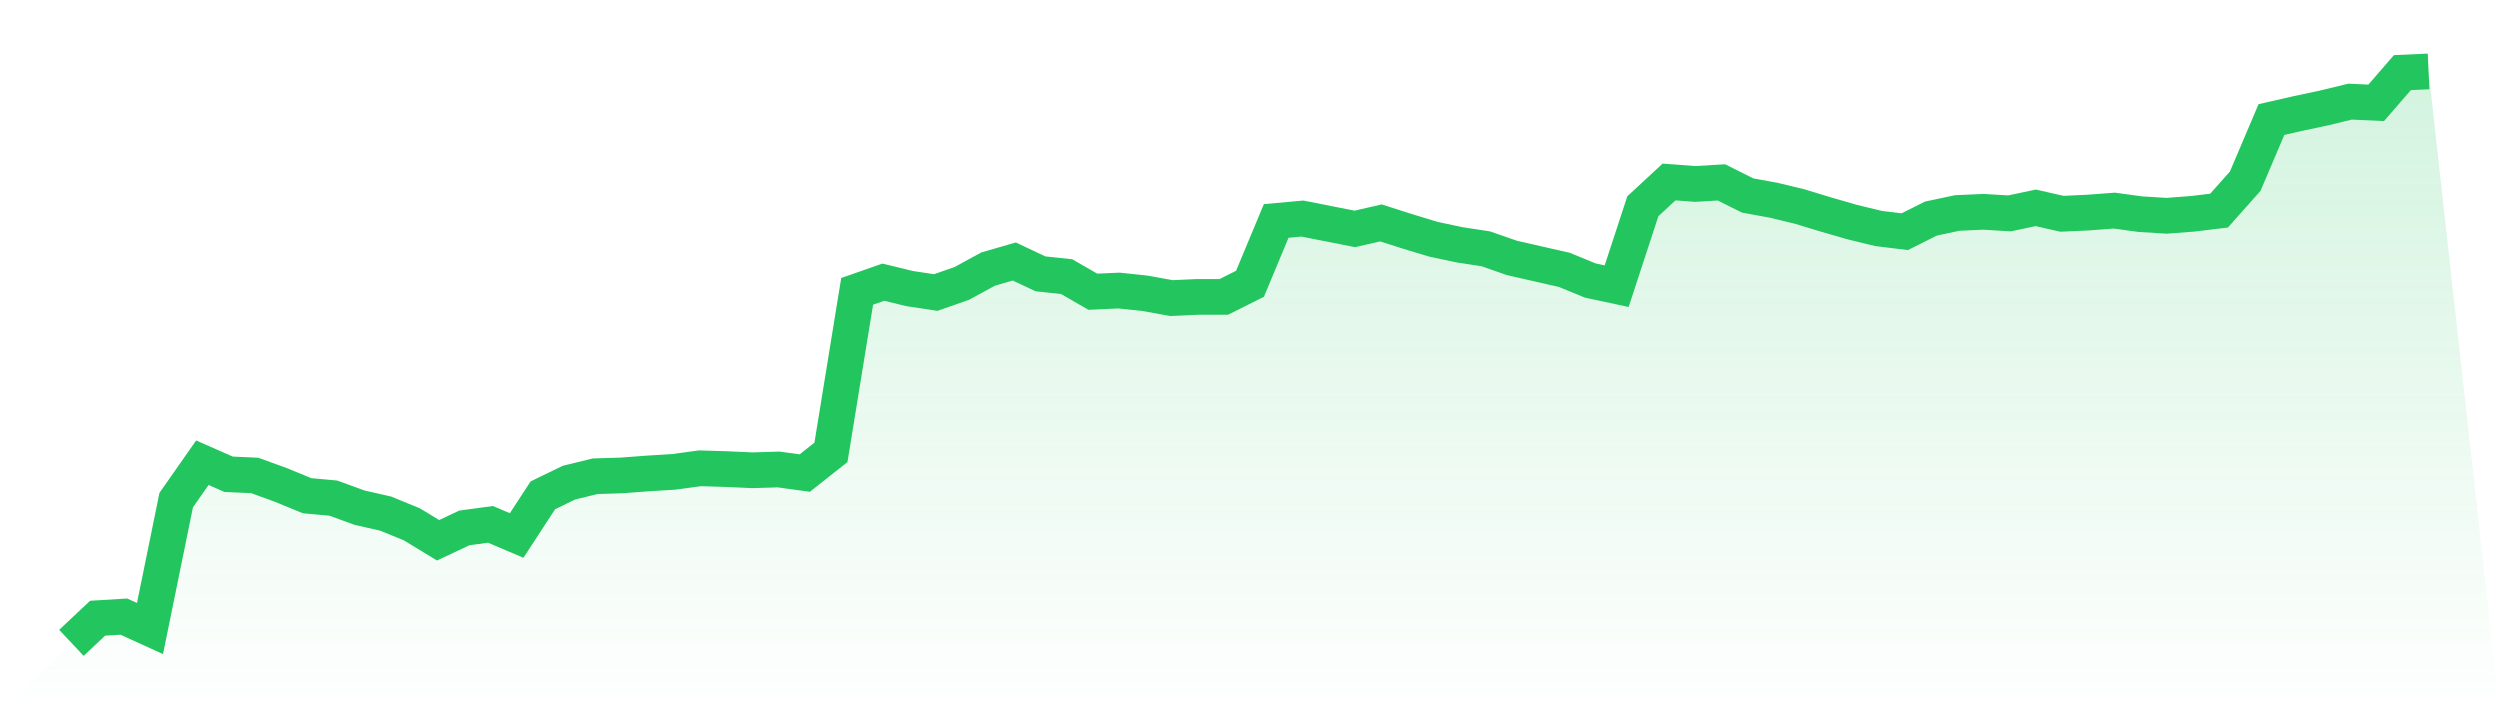
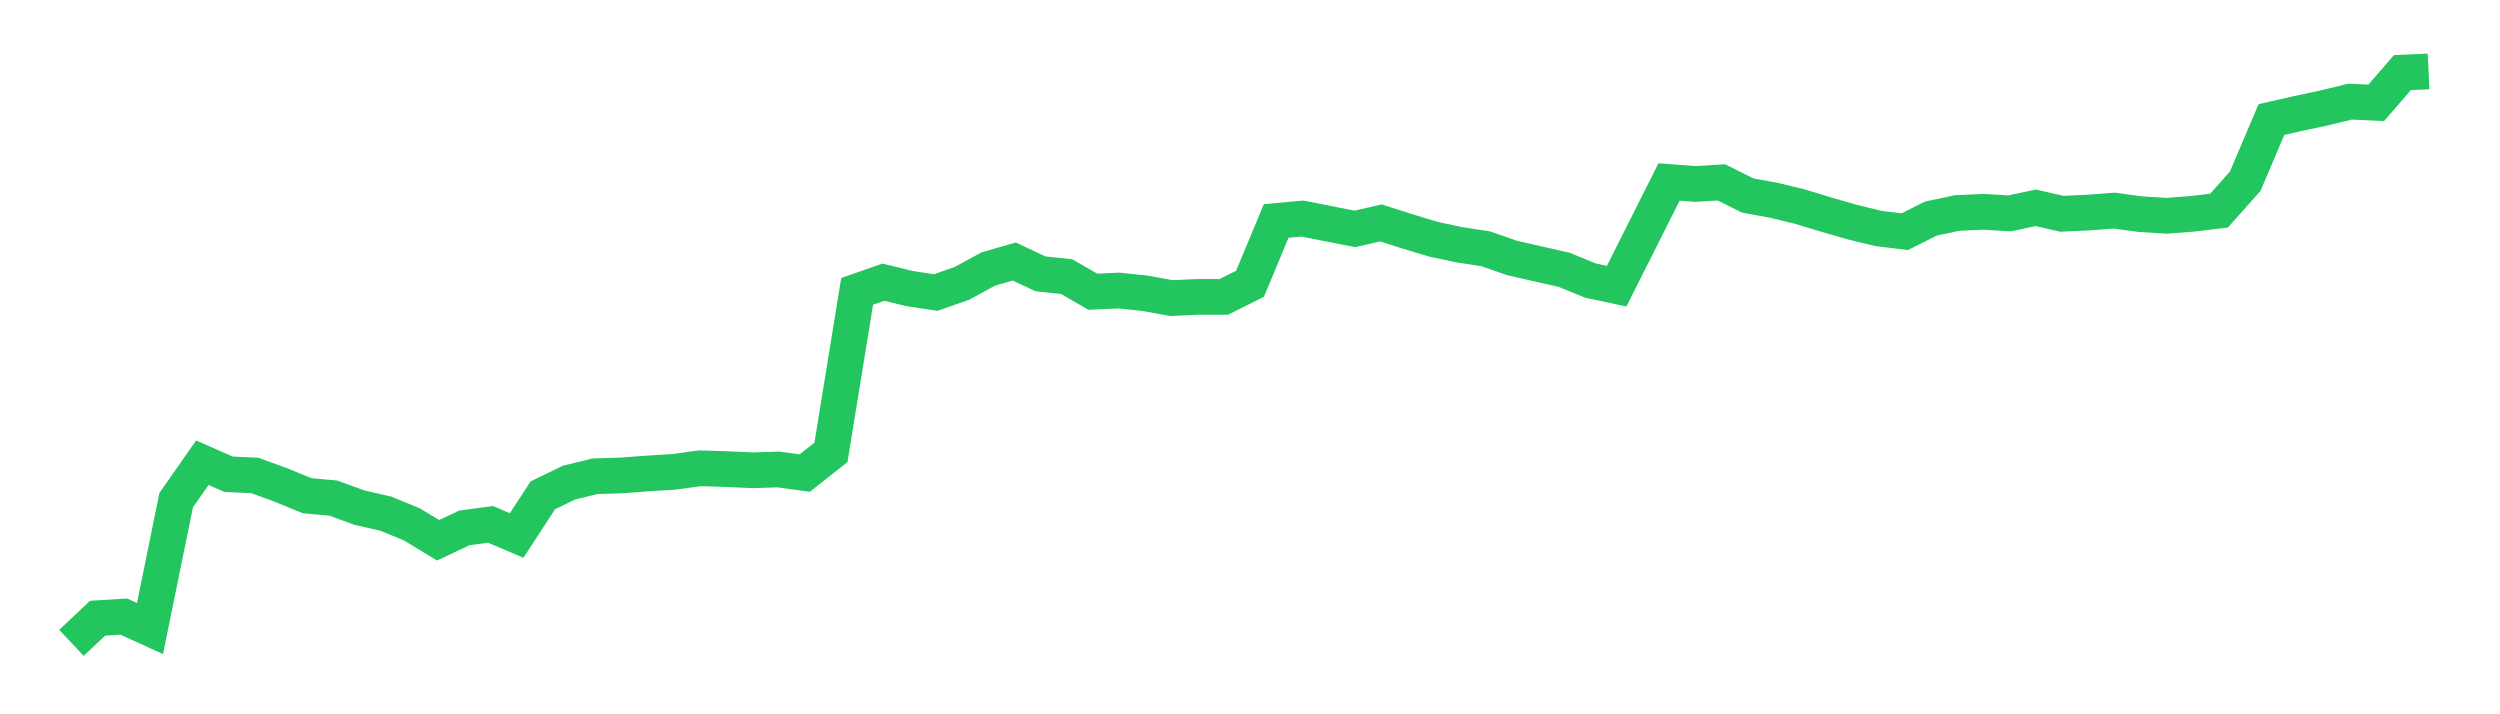
<svg xmlns="http://www.w3.org/2000/svg" viewBox="0 0 140 40">
  <defs>
    <linearGradient id="gradient" x1="0" x2="0" y1="0" y2="1">
      <stop offset="0%" stop-color="#22c55e" stop-opacity="0.2" />
      <stop offset="100%" stop-color="#22c55e" stop-opacity="0" />
    </linearGradient>
  </defs>
-   <path d="M4,36 L4,36 L5.467,34.619 L6.933,34.53 L8.4,35.198 L9.867,28.006 L11.333,25.912 L12.8,26.558 L14.267,26.625 L15.733,27.159 L17.2,27.761 L18.667,27.894 L20.133,28.429 L21.6,28.763 L23.067,29.364 L24.533,30.255 L26,29.564 L27.467,29.364 L28.933,29.987 L30.4,27.738 L31.867,27.026 L33.333,26.669 L34.8,26.625 L36.267,26.514 L37.733,26.424 L39.2,26.224 L40.667,26.269 L42.133,26.335 L43.6,26.291 L45.067,26.491 L46.533,25.333 L48,16.315 L49.467,15.802 L50.933,16.159 L52.4,16.381 L53.867,15.869 L55.333,15.068 L56.8,14.644 L58.267,15.335 L59.733,15.491 L61.2,16.337 L62.667,16.27 L64.133,16.426 L65.6,16.693 L67.067,16.626 L68.533,16.626 L70,15.891 L71.467,12.373 L72.933,12.239 L74.4,12.529 L75.867,12.818 L77.333,12.484 L78.8,12.952 L80.267,13.397 L81.733,13.709 L83.2,13.932 L84.667,14.444 L86.133,14.778 L87.6,15.112 L89.067,15.713 L90.533,16.025 L92,11.549 L93.467,10.191 L94.933,10.302 L96.4,10.213 L97.867,10.948 L99.333,11.215 L100.8,11.571 L102.267,12.017 L103.733,12.44 L105.2,12.796 L106.667,12.974 L108.133,12.239 L109.6,11.928 L111.067,11.861 L112.533,11.95 L114,11.638 L115.467,11.972 L116.933,11.905 L118.4,11.794 L119.867,11.994 L121.333,12.084 L122.8,11.972 L124.267,11.794 L125.733,10.146 L127.2,6.695 L128.667,6.36 L130.133,6.049 L131.6,5.692 L133.067,5.759 L134.533,4.067 L136,4 L140,40 L0,40 z" fill="url(#gradient)" />
-   <path d="M4,36 L4,36 L5.467,34.619 L6.933,34.53 L8.4,35.198 L9.867,28.006 L11.333,25.912 L12.8,26.558 L14.267,26.625 L15.733,27.159 L17.2,27.761 L18.667,27.894 L20.133,28.429 L21.6,28.763 L23.067,29.364 L24.533,30.255 L26,29.564 L27.467,29.364 L28.933,29.987 L30.4,27.738 L31.867,27.026 L33.333,26.669 L34.8,26.625 L36.267,26.514 L37.733,26.424 L39.2,26.224 L40.667,26.269 L42.133,26.335 L43.6,26.291 L45.067,26.491 L46.533,25.333 L48,16.315 L49.467,15.802 L50.933,16.159 L52.4,16.381 L53.867,15.869 L55.333,15.068 L56.8,14.644 L58.267,15.335 L59.733,15.491 L61.2,16.337 L62.667,16.27 L64.133,16.426 L65.6,16.693 L67.067,16.626 L68.533,16.626 L70,15.891 L71.467,12.373 L72.933,12.239 L74.4,12.529 L75.867,12.818 L77.333,12.484 L78.8,12.952 L80.267,13.397 L81.733,13.709 L83.2,13.932 L84.667,14.444 L86.133,14.778 L87.6,15.112 L89.067,15.713 L90.533,16.025 L92,11.549 L93.467,10.191 L94.933,10.302 L96.4,10.213 L97.867,10.948 L99.333,11.215 L100.8,11.571 L102.267,12.017 L103.733,12.44 L105.2,12.796 L106.667,12.974 L108.133,12.239 L109.6,11.928 L111.067,11.861 L112.533,11.95 L114,11.638 L115.467,11.972 L116.933,11.905 L118.4,11.794 L119.867,11.994 L121.333,12.084 L122.8,11.972 L124.267,11.794 L125.733,10.146 L127.2,6.695 L128.667,6.36 L130.133,6.049 L131.6,5.692 L133.067,5.759 L134.533,4.067 L136,4" fill="none" stroke="#22c55e" stroke-width="2" />
+   <path d="M4,36 L4,36 L5.467,34.619 L6.933,34.53 L8.4,35.198 L9.867,28.006 L11.333,25.912 L12.8,26.558 L14.267,26.625 L15.733,27.159 L17.2,27.761 L18.667,27.894 L20.133,28.429 L21.6,28.763 L23.067,29.364 L24.533,30.255 L26,29.564 L27.467,29.364 L28.933,29.987 L30.4,27.738 L31.867,27.026 L33.333,26.669 L34.8,26.625 L36.267,26.514 L37.733,26.424 L39.2,26.224 L40.667,26.269 L42.133,26.335 L43.6,26.291 L45.067,26.491 L46.533,25.333 L48,16.315 L49.467,15.802 L50.933,16.159 L52.4,16.381 L53.867,15.869 L55.333,15.068 L56.8,14.644 L58.267,15.335 L59.733,15.491 L61.2,16.337 L62.667,16.27 L64.133,16.426 L65.6,16.693 L67.067,16.626 L68.533,16.626 L70,15.891 L71.467,12.373 L72.933,12.239 L74.4,12.529 L75.867,12.818 L77.333,12.484 L78.8,12.952 L80.267,13.397 L81.733,13.709 L83.2,13.932 L84.667,14.444 L86.133,14.778 L87.6,15.112 L89.067,15.713 L90.533,16.025 L93.467,10.191 L94.933,10.302 L96.4,10.213 L97.867,10.948 L99.333,11.215 L100.8,11.571 L102.267,12.017 L103.733,12.44 L105.2,12.796 L106.667,12.974 L108.133,12.239 L109.6,11.928 L111.067,11.861 L112.533,11.95 L114,11.638 L115.467,11.972 L116.933,11.905 L118.4,11.794 L119.867,11.994 L121.333,12.084 L122.8,11.972 L124.267,11.794 L125.733,10.146 L127.2,6.695 L128.667,6.36 L130.133,6.049 L131.6,5.692 L133.067,5.759 L134.533,4.067 L136,4" fill="none" stroke="#22c55e" stroke-width="2" />
</svg>